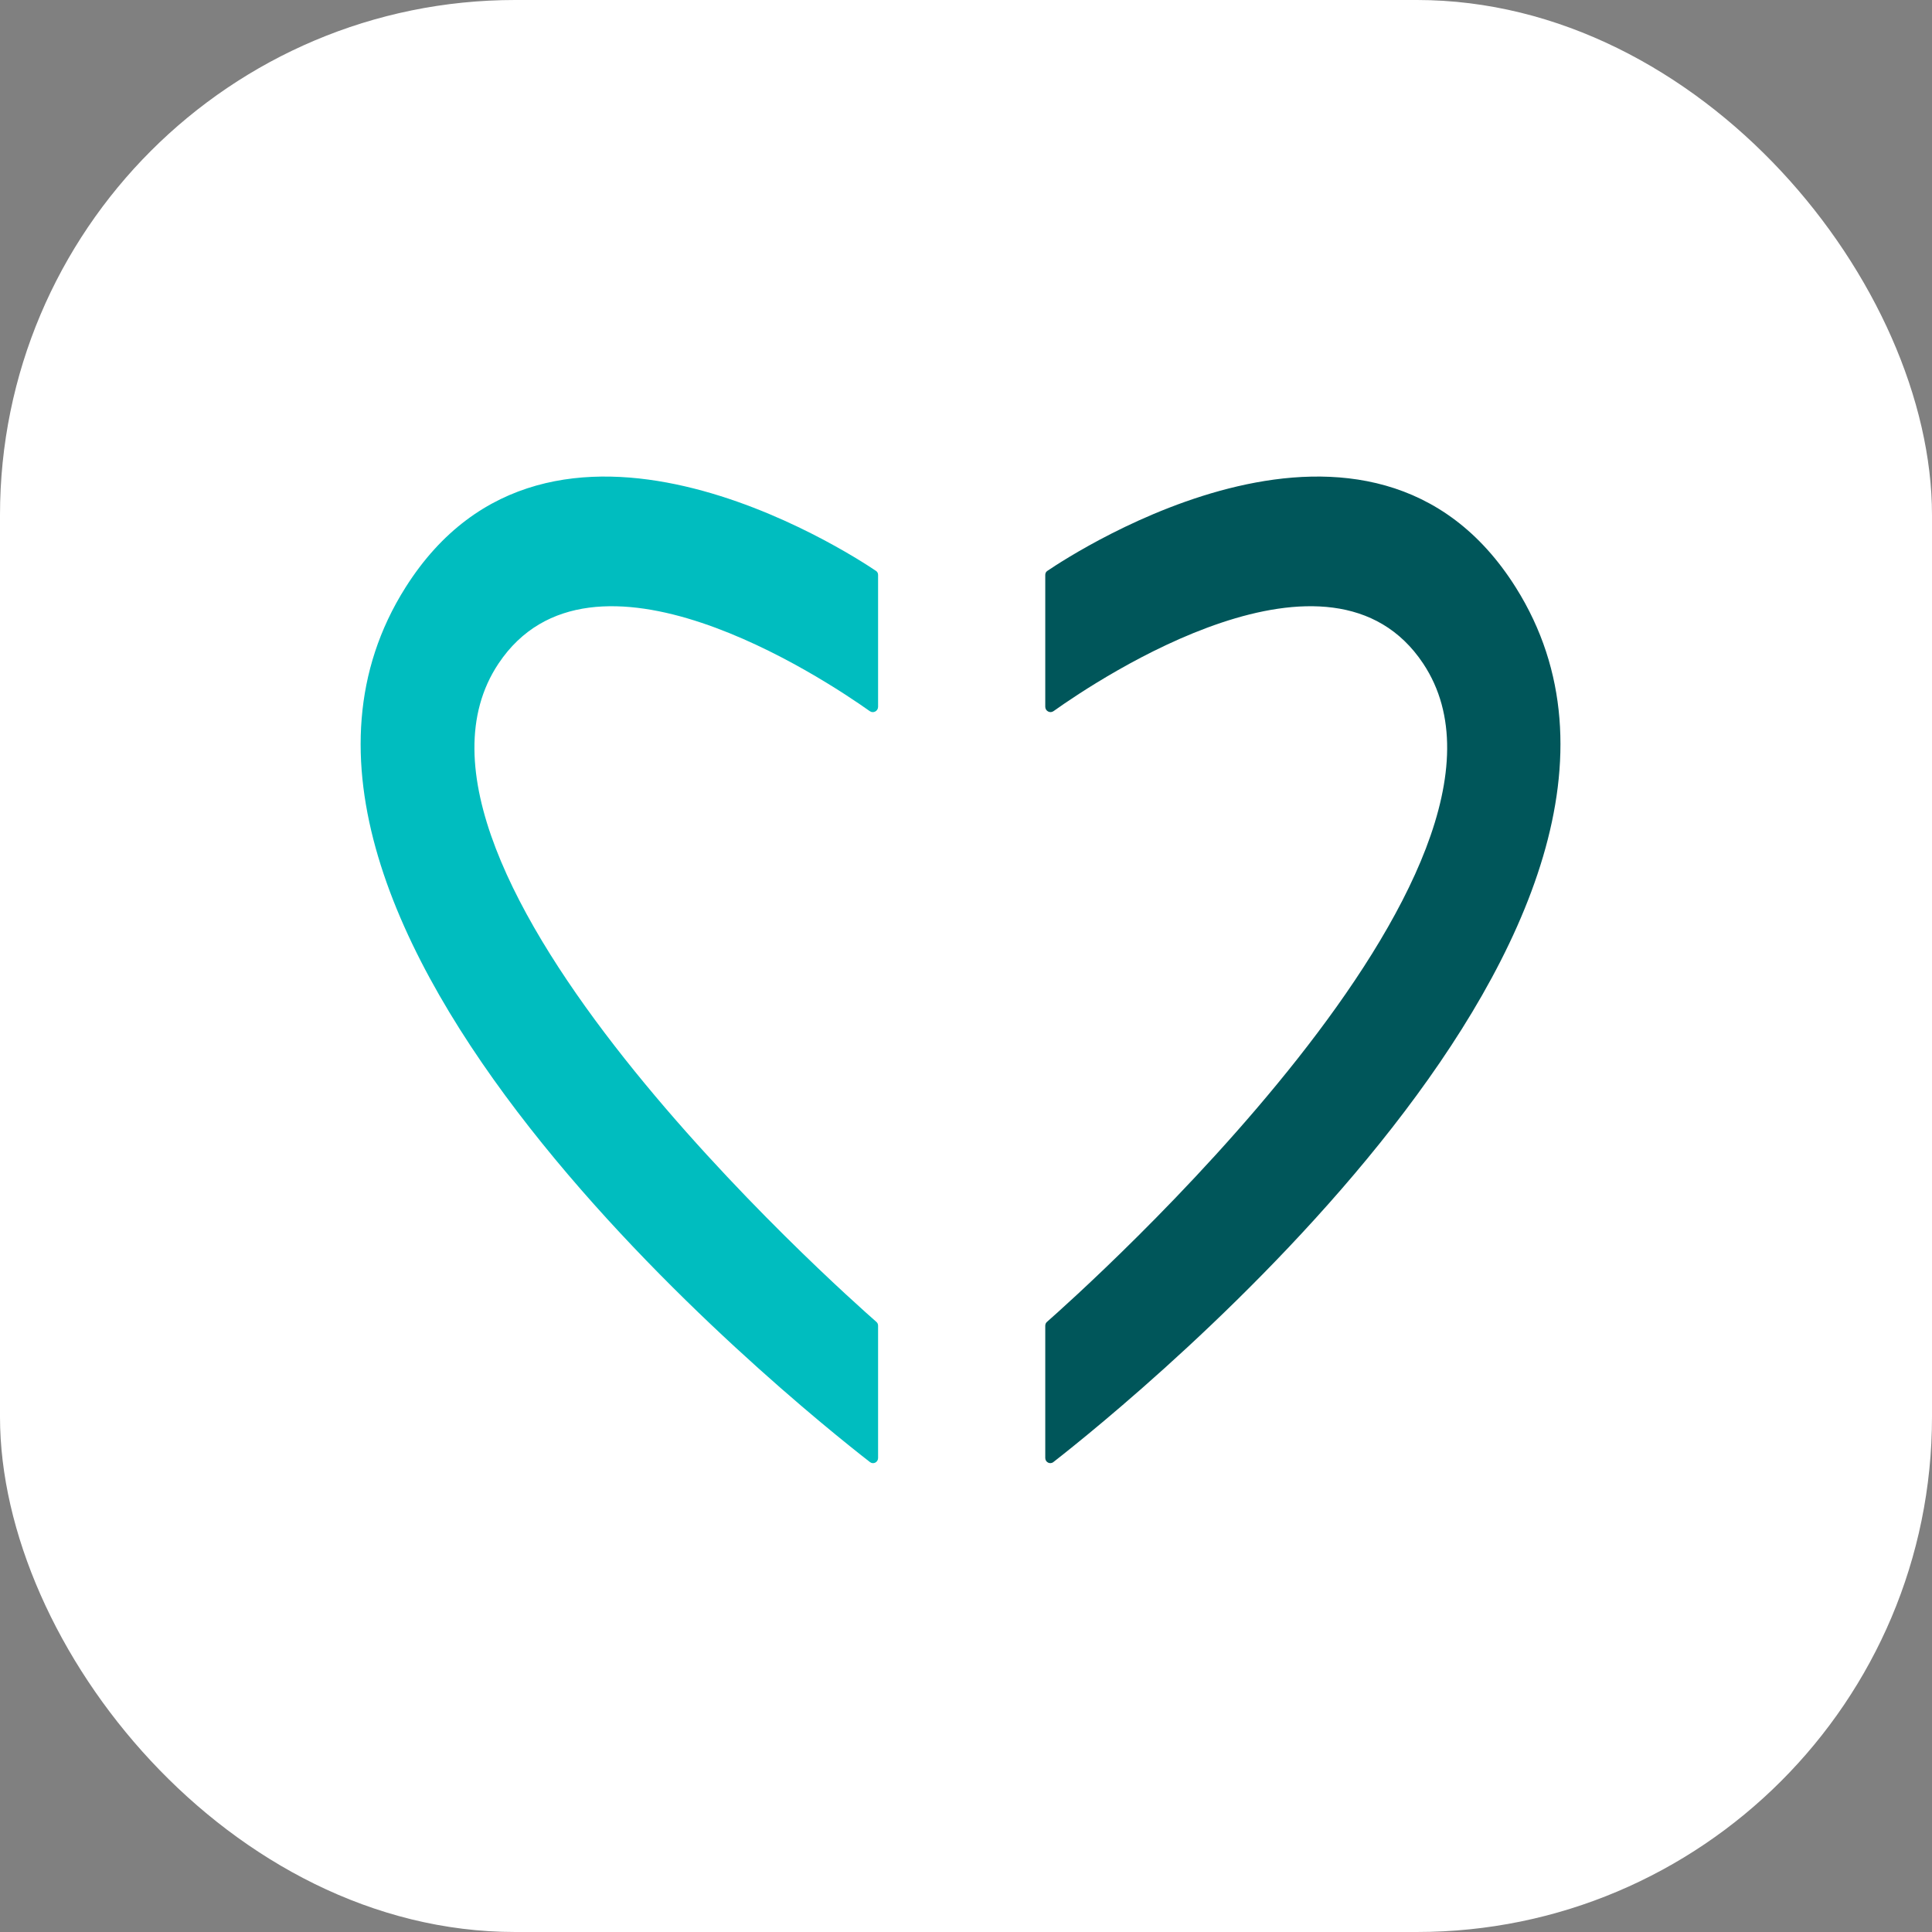
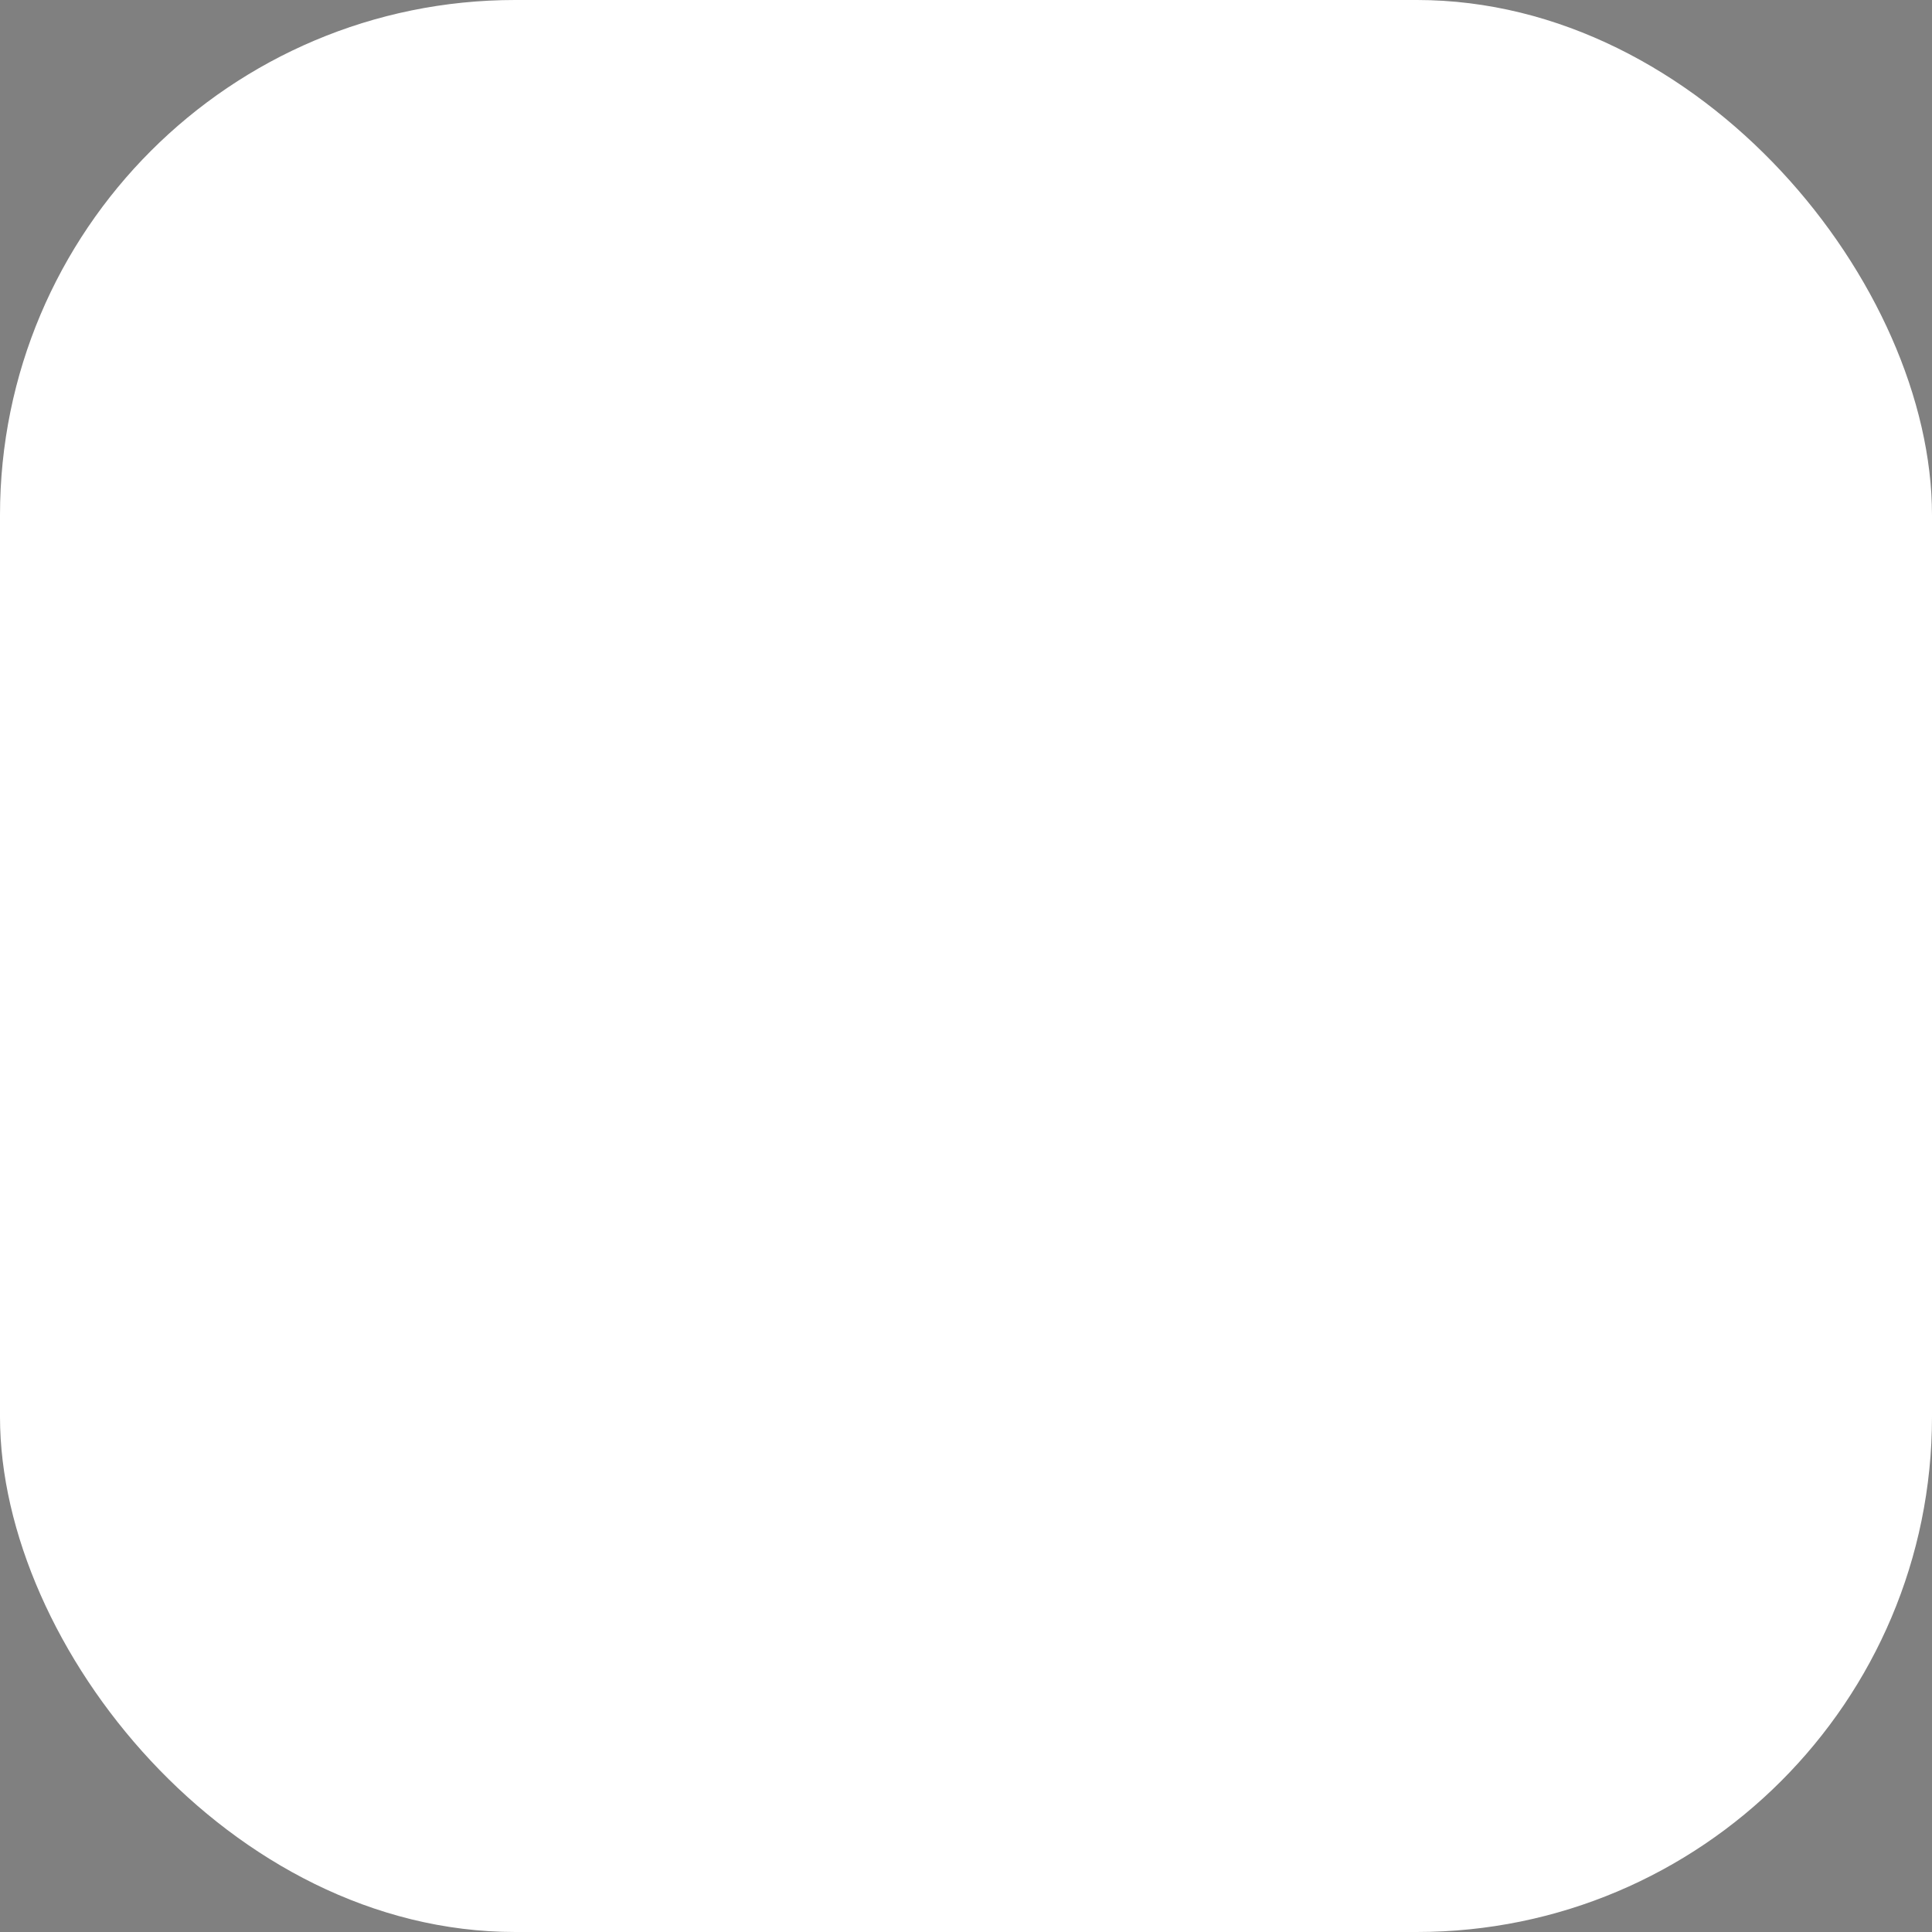
<svg xmlns="http://www.w3.org/2000/svg" width="150" height="150" viewBox="0 0 150 150" fill="none">
  <rect x="0" y="0" width="150" height="150" fill="#808080" stroke="none" />
  <rect x="150" y="150" width="150" height="150" rx="40" transform="rotate(180 150 150)" fill="white" />
-   <path d="M31.48 45.615C42.728 27.805 65.907 42.901 68.019 44.329C68.127 44.402 68.174 44.513 68.174 44.643V54.877C68.174 55.207 67.803 55.407 67.533 55.216C63.912 52.65 45.91 40.71 38.7 51.524C28.17 67.319 65.539 100.441 68.043 102.632C68.13 102.708 68.174 102.813 68.174 102.929V113.2C68.174 113.529 67.805 113.719 67.545 113.517C61.549 108.861 15.097 71.554 31.48 45.615Z" fill="#00BDBF" />
-   <path d="M117.689 45.615C106.489 27.805 83.412 42.9 81.308 44.329C81.201 44.402 81.154 44.513 81.154 44.643V54.874C81.154 55.205 81.526 55.405 81.795 55.213C85.409 52.642 103.324 40.713 110.5 51.524C120.984 67.319 83.777 100.441 81.284 102.632C81.197 102.708 81.154 102.813 81.154 102.929V113.198C81.154 113.528 81.523 113.718 81.783 113.515C87.765 108.849 133.999 71.55 117.689 45.615Z" fill="#00565A" />
</svg>